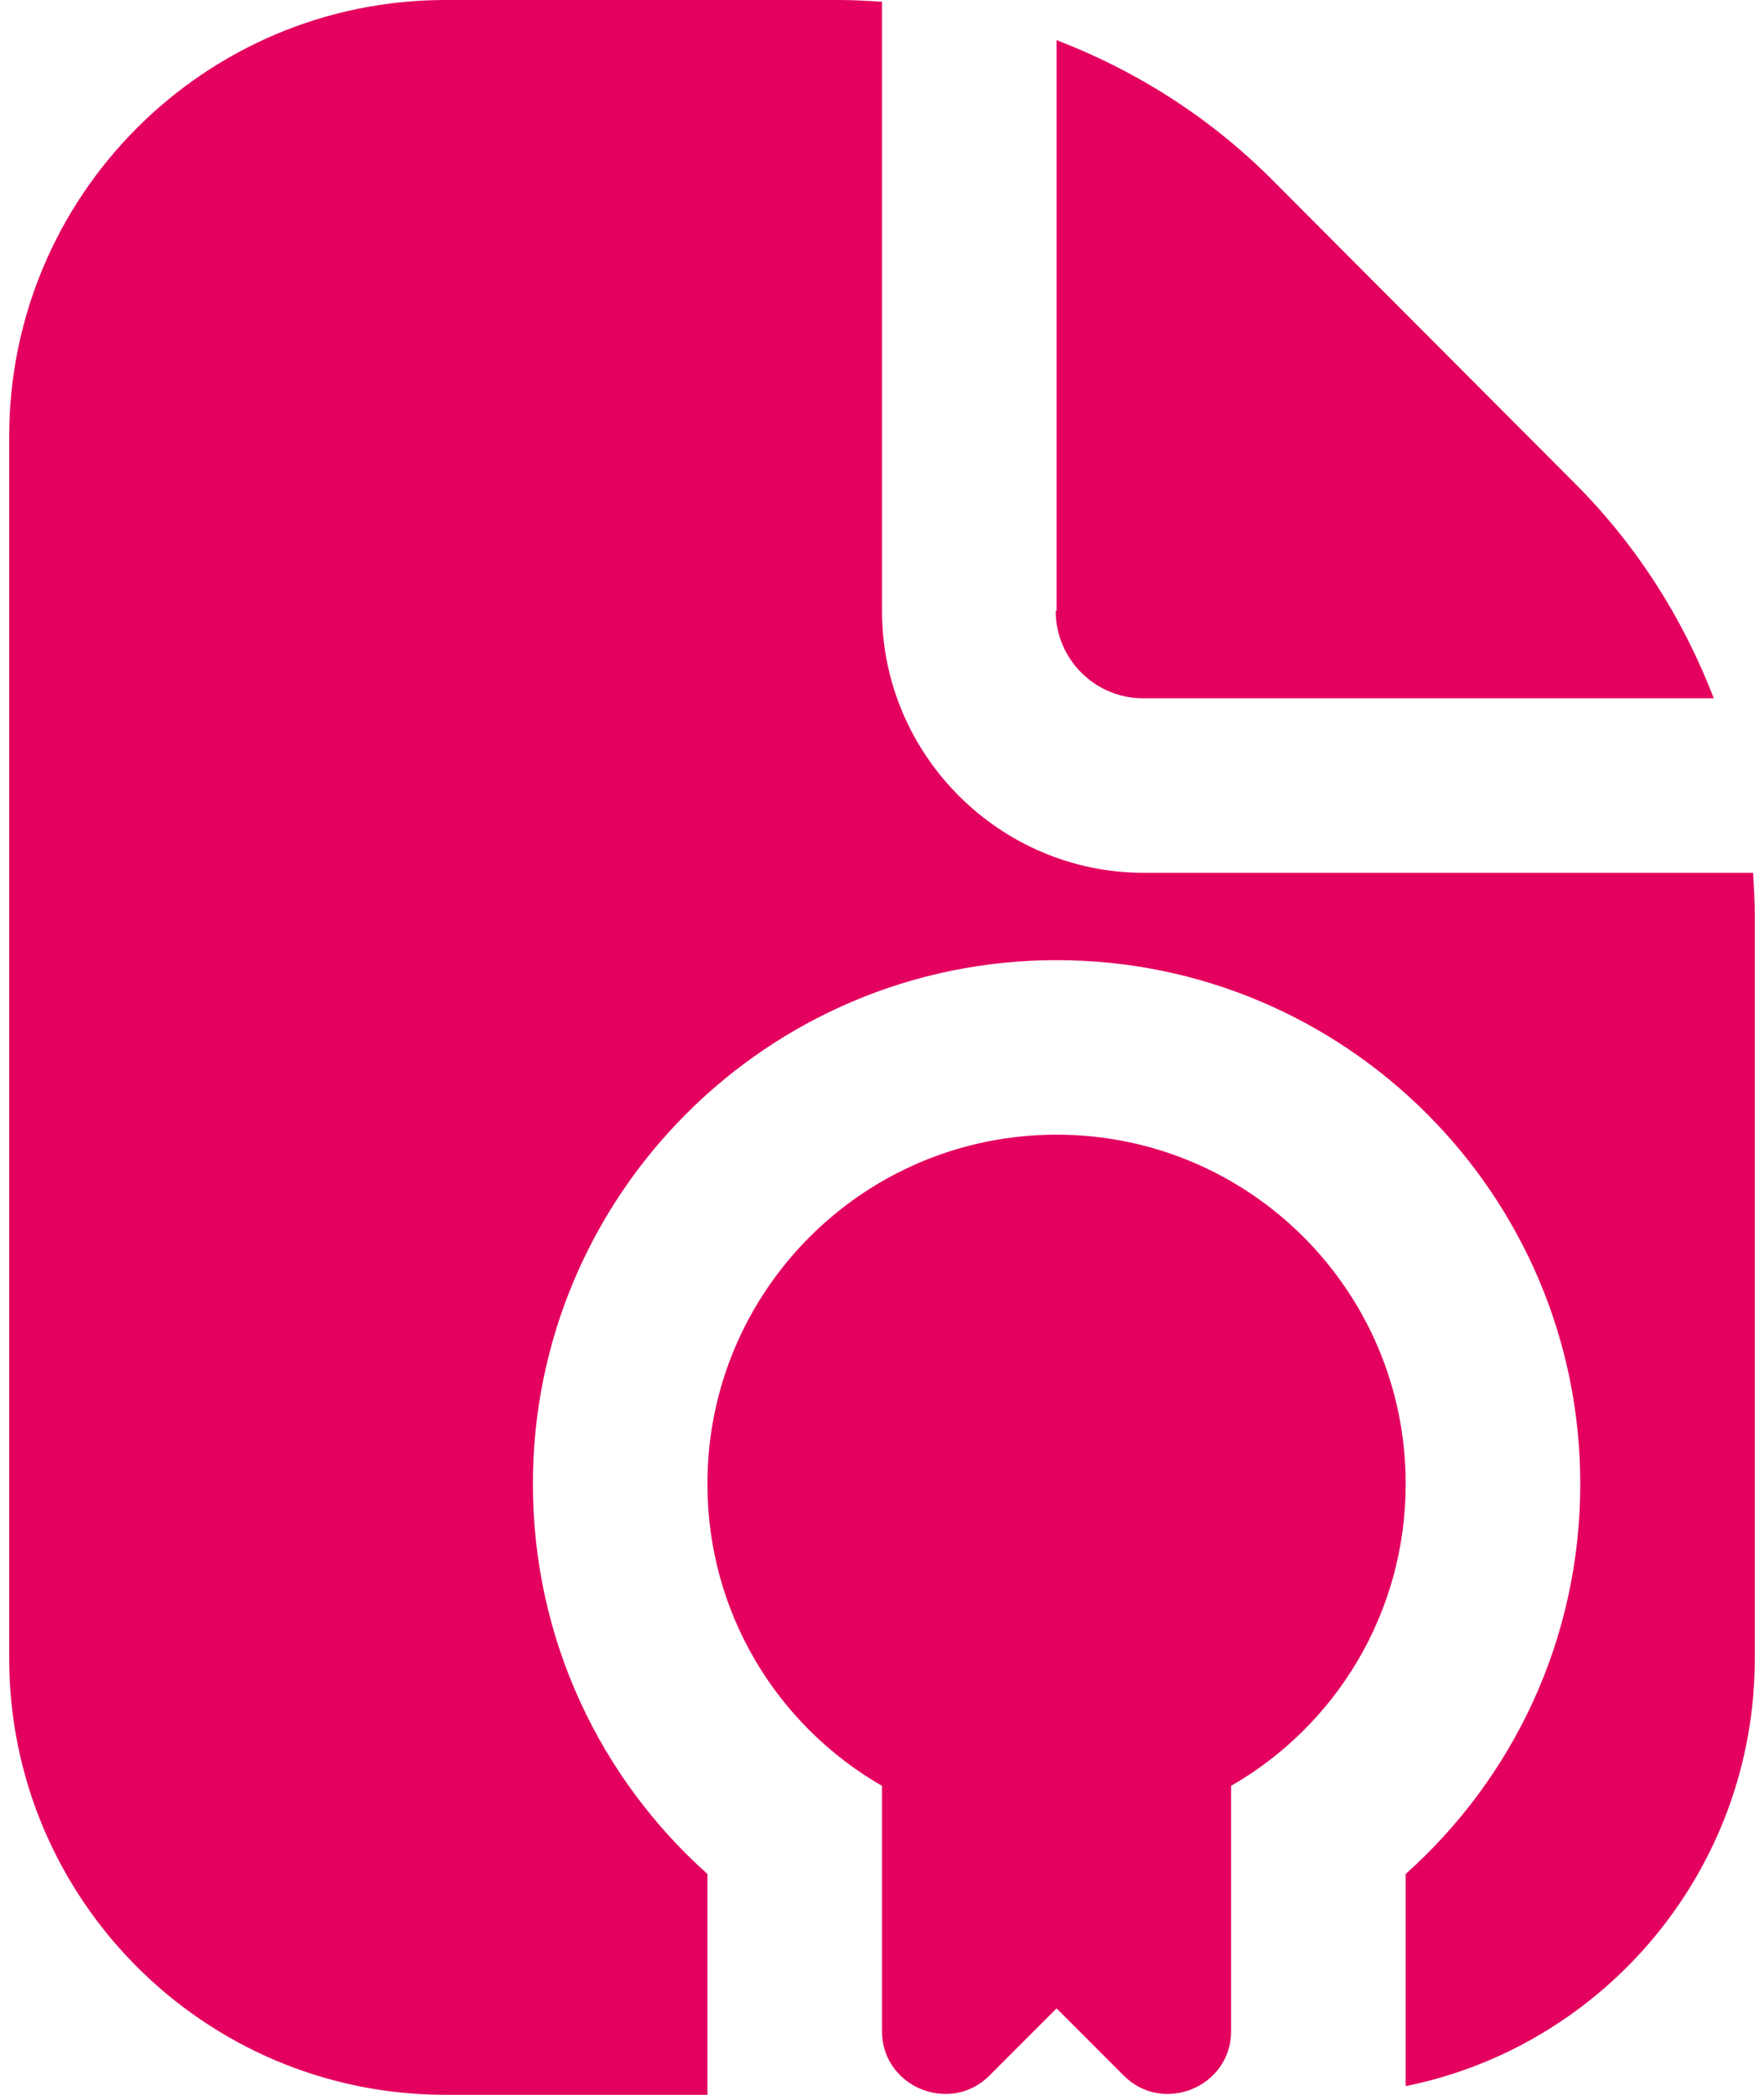
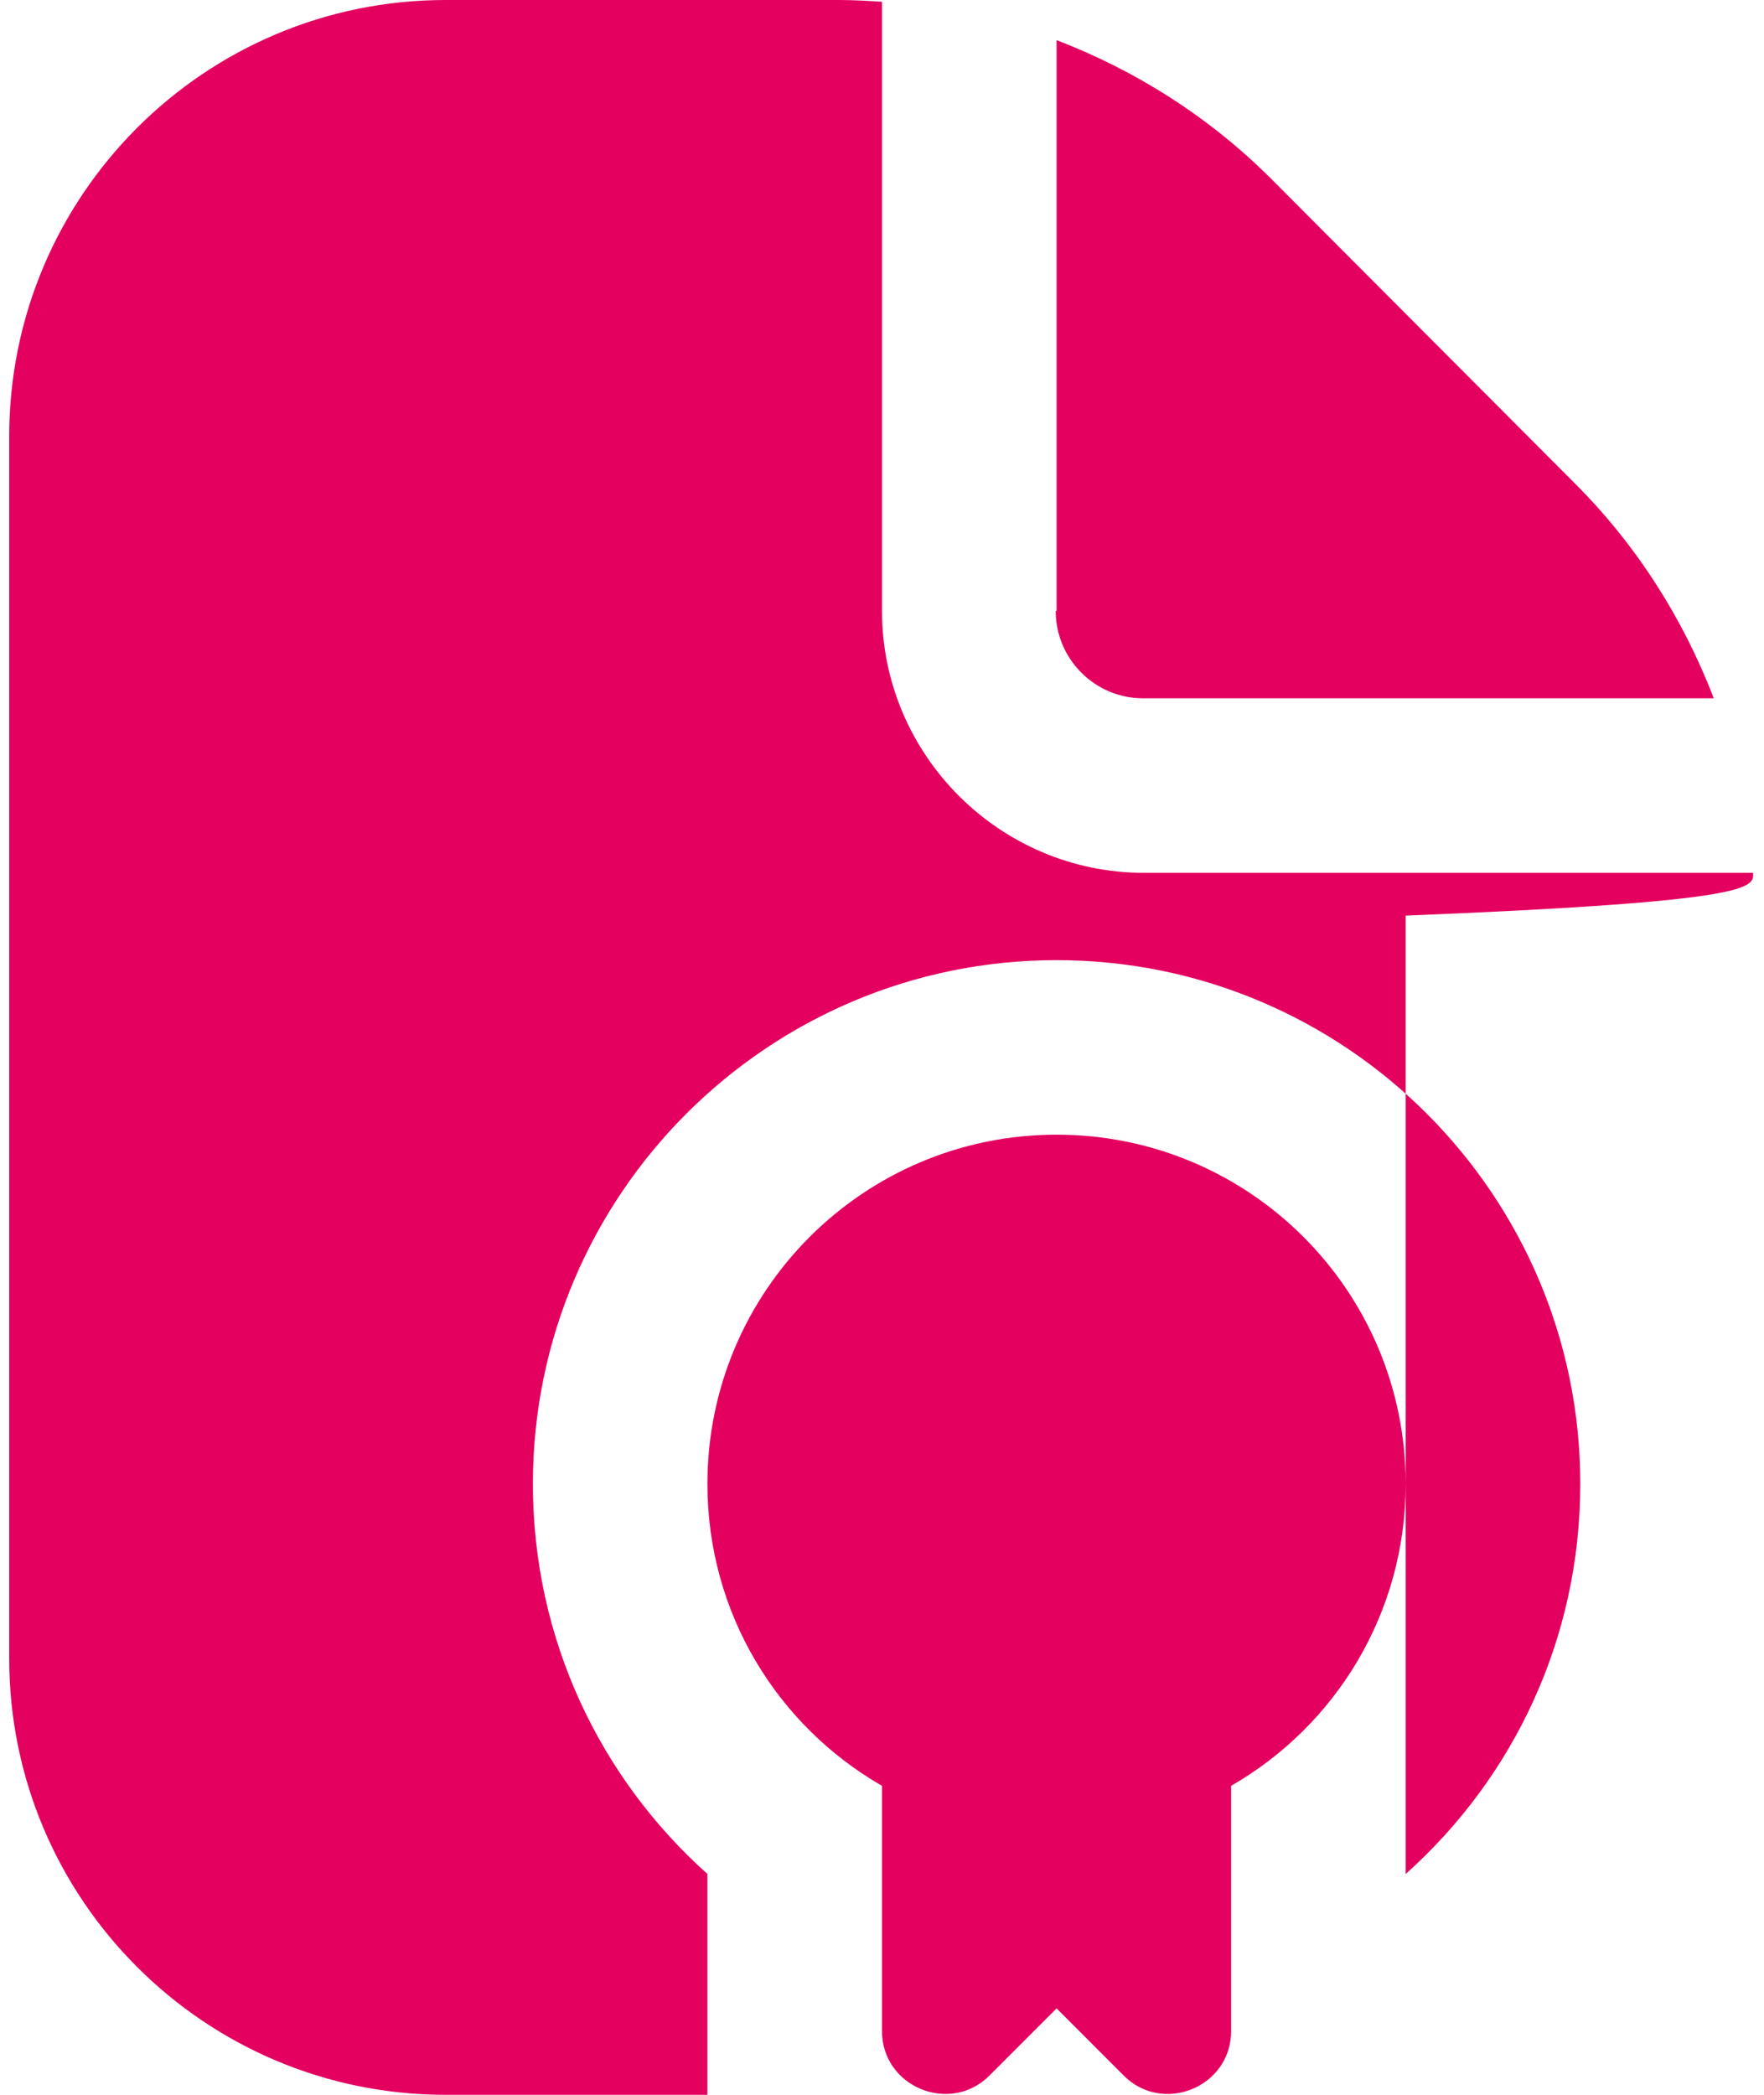
<svg xmlns="http://www.w3.org/2000/svg" width="32" height="38" viewBox="0 0 32 38" fill="none">
-   <path d="M19.167 11.083V0.728C20.608 1.282 21.938 2.122 23.062 3.246L28.572 8.772C29.696 9.896 30.535 11.226 31.089 12.667H20.734C19.863 12.667 19.151 11.954 19.151 11.083H19.167ZM25.5 26.917C25.5 23.418 22.666 20.583 19.167 20.583C15.668 20.583 12.833 23.418 12.833 26.917C12.833 29.26 14.1 31.302 16 32.395V36.844C16 37.858 17.235 38.364 17.948 37.652L19.167 36.432L20.386 37.652C21.098 38.364 22.333 37.858 22.333 36.844V32.395C24.233 31.302 25.5 29.26 25.5 26.917ZM31.802 15.833H20.75C18.138 15.833 16 13.696 16 11.083V0.032C15.747 0.016 15.493 0 15.224 0H8.083C3.713 0 0.167 3.547 0.167 7.917V30.083C0.167 34.453 3.713 38 8.083 38H12.833V33.994C10.886 32.252 9.667 29.735 9.667 26.917C9.667 21.676 13.926 17.417 19.167 17.417C24.408 17.417 28.667 21.676 28.667 26.917C28.667 29.735 27.448 32.252 25.5 33.994V37.842C29.11 37.113 31.833 33.915 31.833 30.083V16.609C31.833 16.356 31.818 16.102 31.802 15.833Z" fill="#E3005F" />
+   <path d="M19.167 11.083V0.728C20.608 1.282 21.938 2.122 23.062 3.246L28.572 8.772C29.696 9.896 30.535 11.226 31.089 12.667H20.734C19.863 12.667 19.151 11.954 19.151 11.083H19.167ZM25.5 26.917C25.5 23.418 22.666 20.583 19.167 20.583C15.668 20.583 12.833 23.418 12.833 26.917C12.833 29.26 14.1 31.302 16 32.395V36.844C16 37.858 17.235 38.364 17.948 37.652L19.167 36.432L20.386 37.652C21.098 38.364 22.333 37.858 22.333 36.844V32.395C24.233 31.302 25.5 29.26 25.5 26.917ZM31.802 15.833H20.75C18.138 15.833 16 13.696 16 11.083V0.032C15.747 0.016 15.493 0 15.224 0H8.083C3.713 0 0.167 3.547 0.167 7.917V30.083C0.167 34.453 3.713 38 8.083 38H12.833V33.994C10.886 32.252 9.667 29.735 9.667 26.917C9.667 21.676 13.926 17.417 19.167 17.417C24.408 17.417 28.667 21.676 28.667 26.917C28.667 29.735 27.448 32.252 25.5 33.994V37.842V16.609C31.833 16.356 31.818 16.102 31.802 15.833Z" fill="#E3005F" />
</svg>